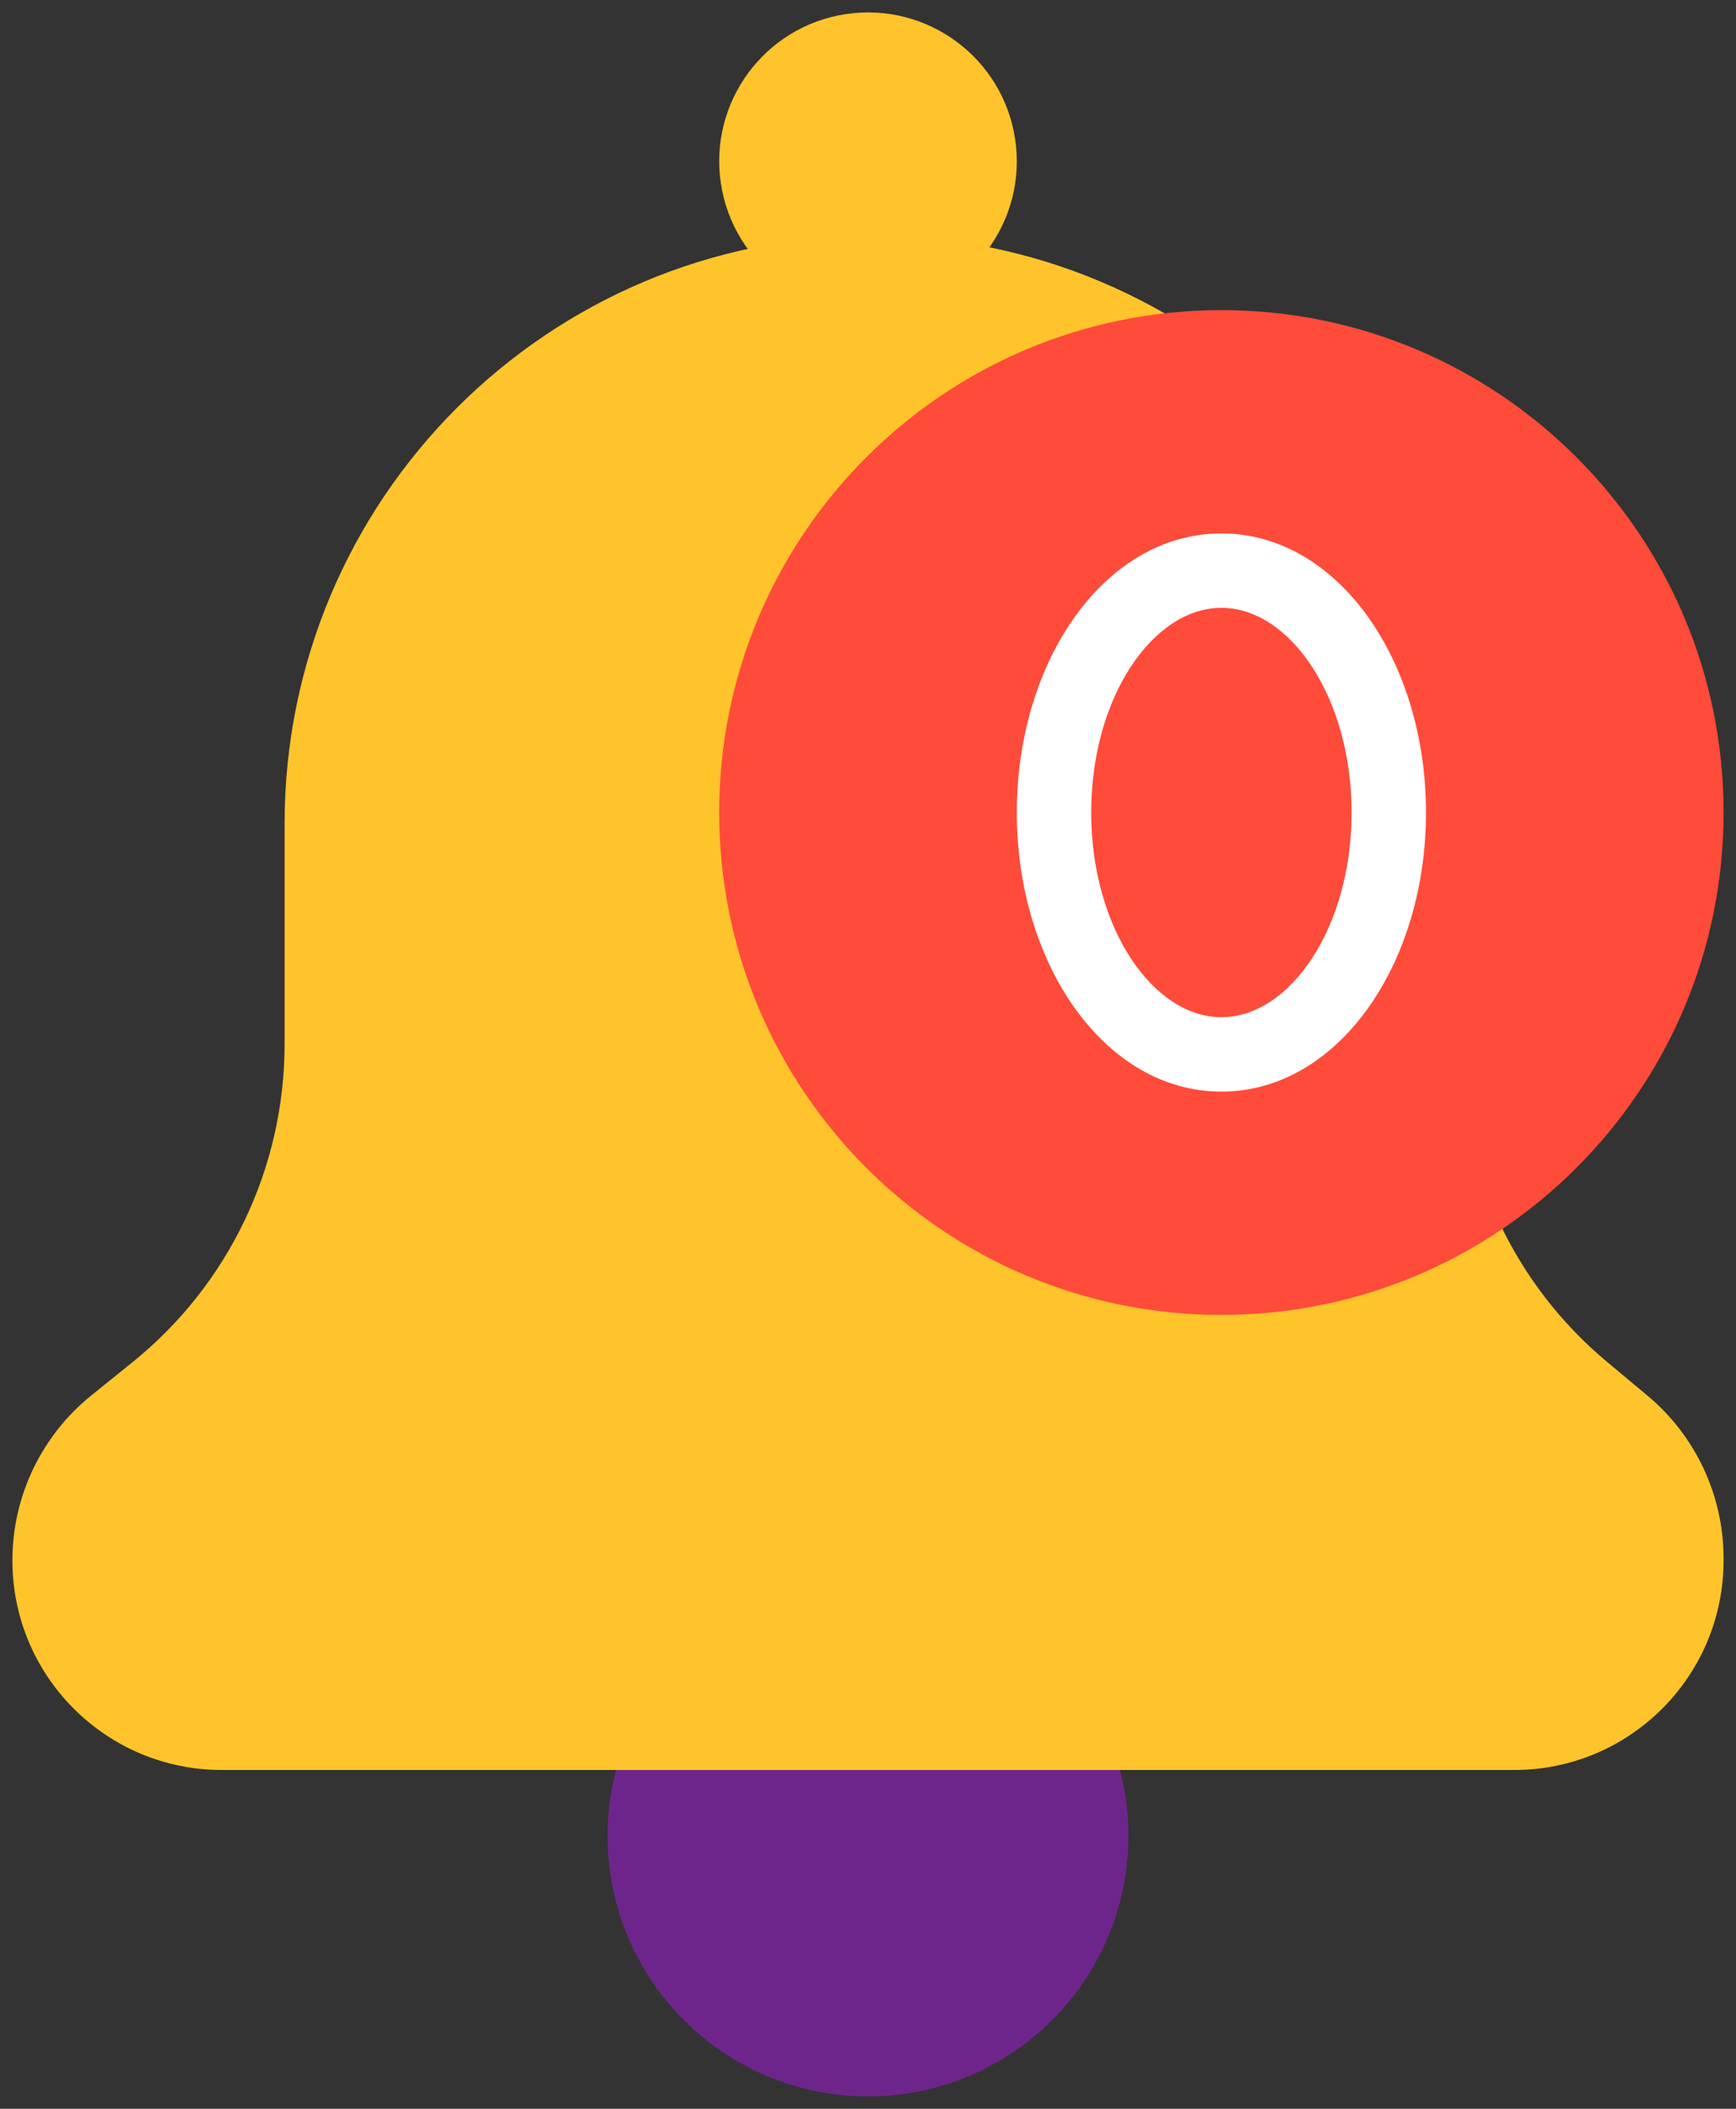
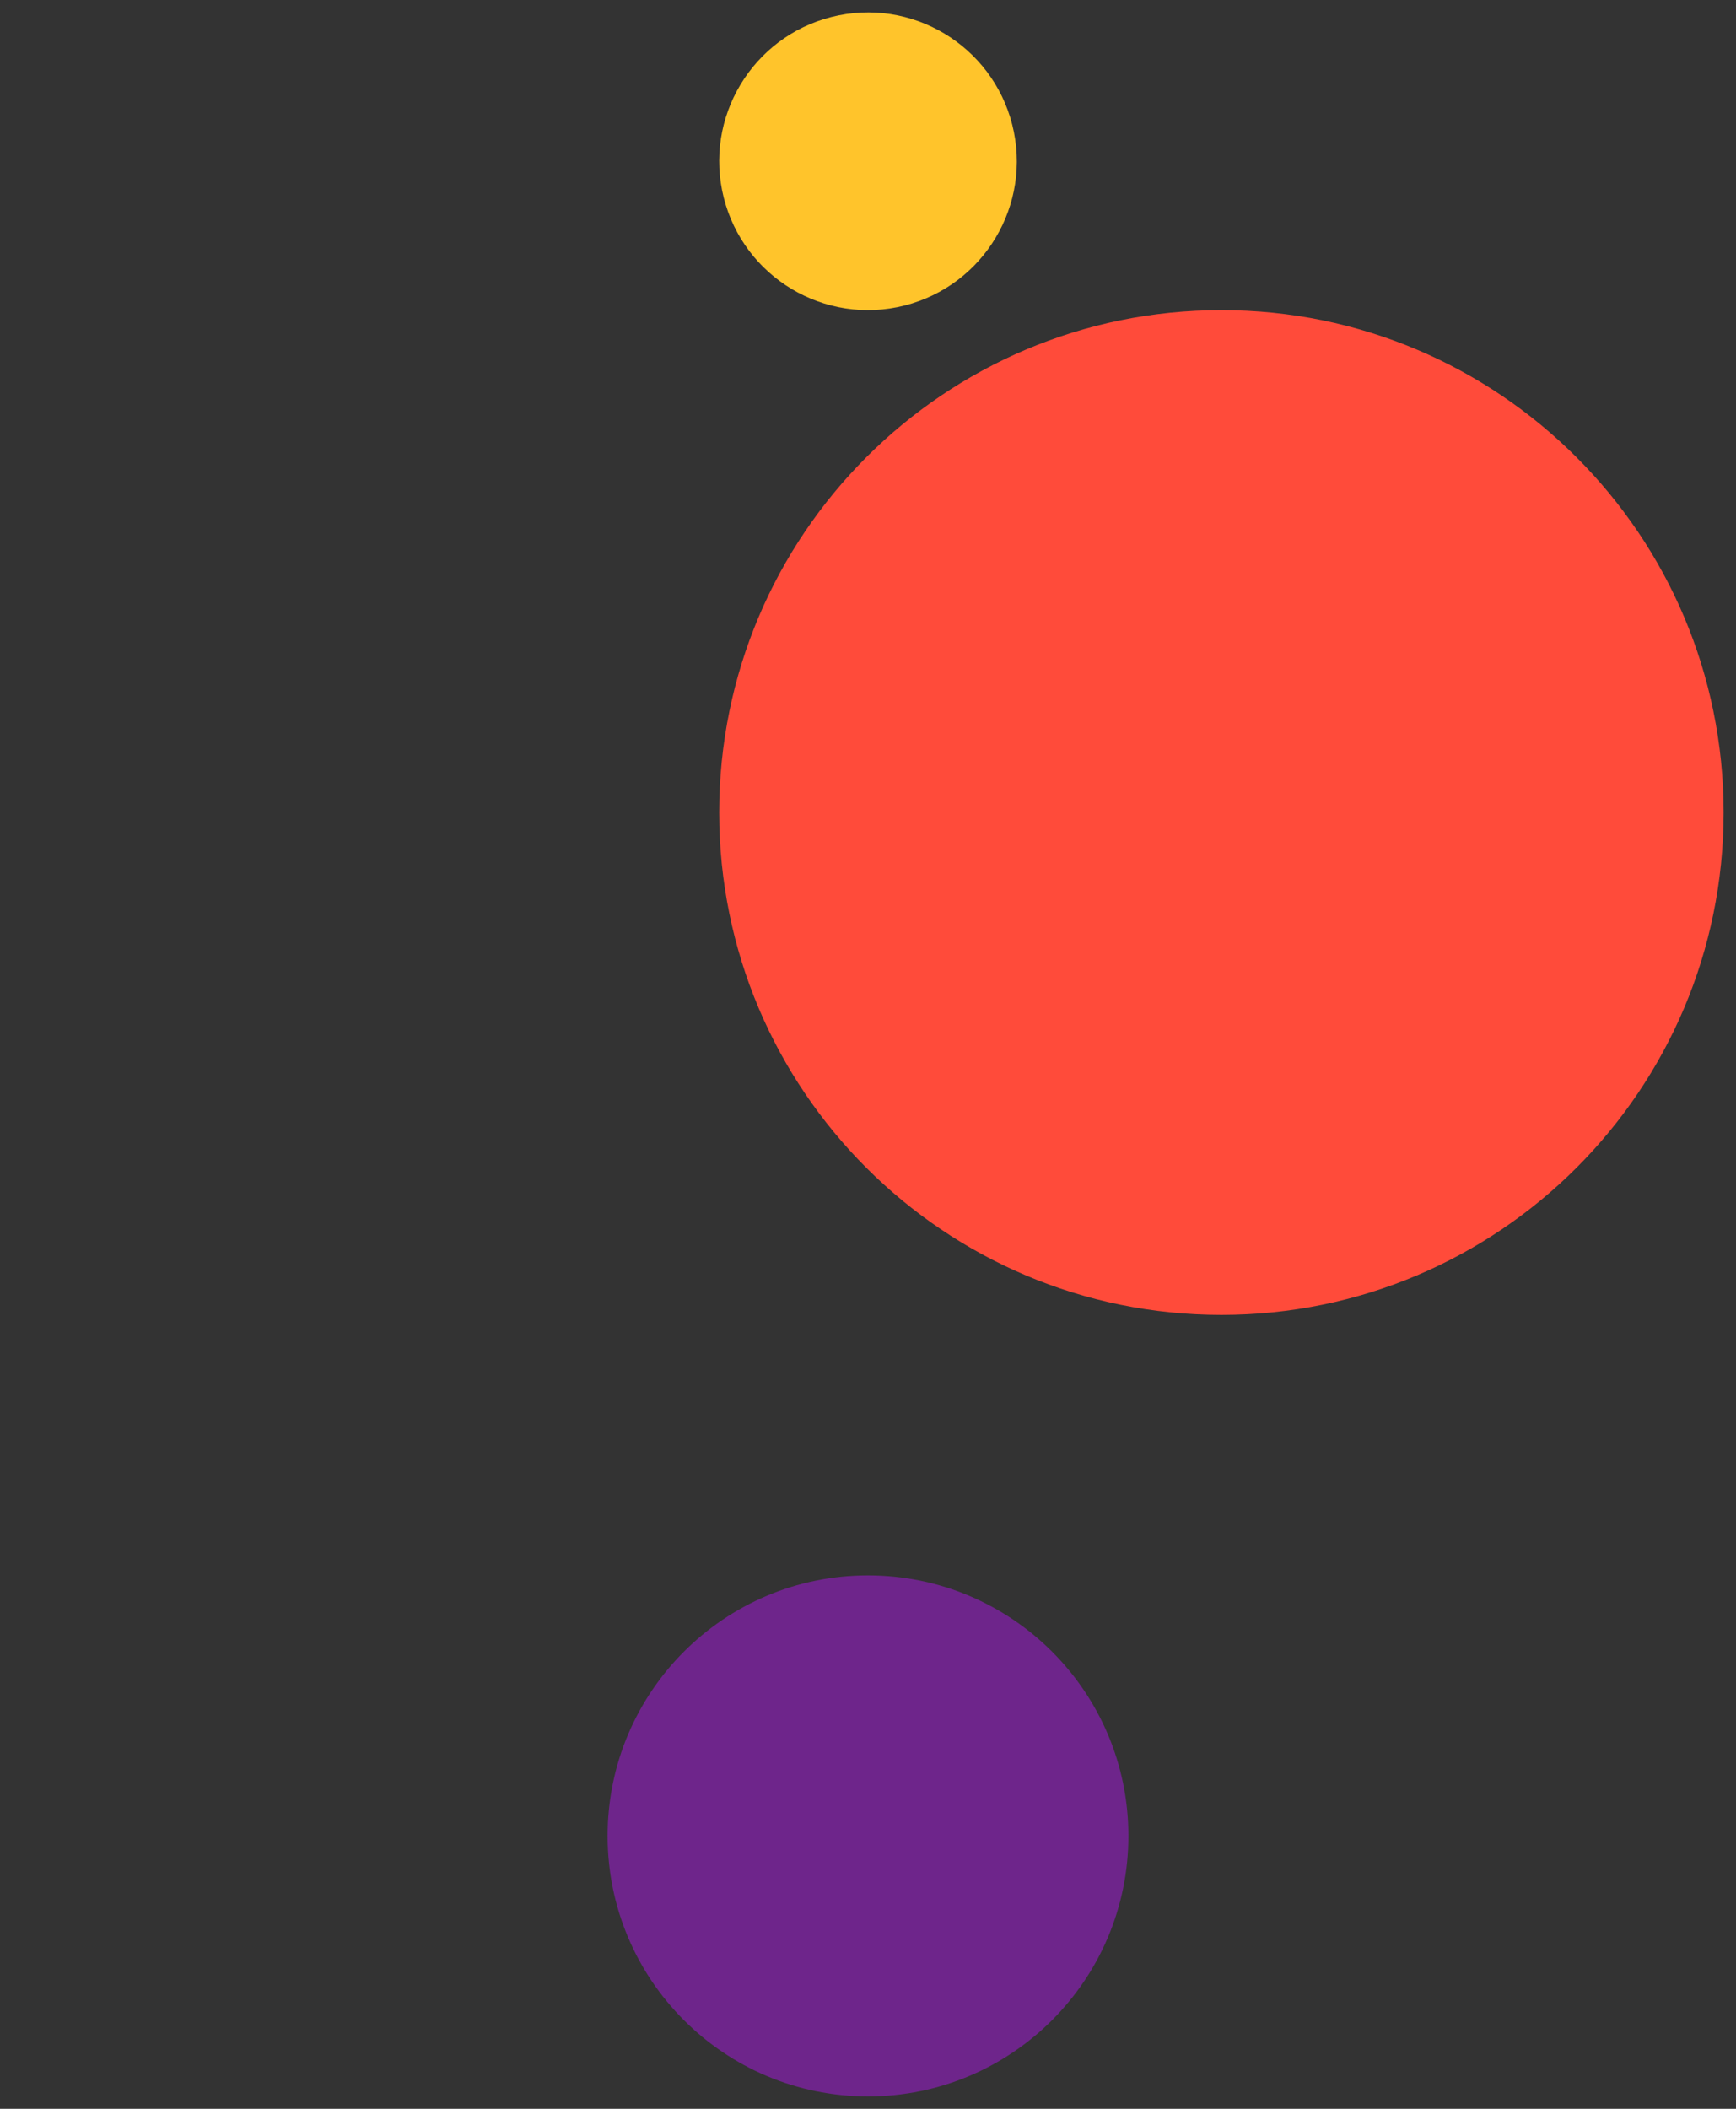
<svg xmlns="http://www.w3.org/2000/svg" height="68" viewBox="0 0 56 68" width="56">
  <rect x="0" y="0" width="56" height="68" fill="#333333" stroke="none" />
  <g fill="none" transform="translate(-8 -2)">
    <path d="m44.4 61.2c0-4.639-3.761-8.4-8.4-8.4s-8.4 3.761-8.4 8.4 3.761 8.4 8.4 8.4 8.4-3.761 8.4-8.4z" fill="#6e258b" />
    <path d="m36.946 11.905c-2.599.522-5.128-1.161-5.651-3.76-.522-2.598 1.161-5.128 3.76-5.65 2.598-.522 5.128 1.161 5.651 3.76.522 2.598-1.161 5.128-3.76 5.65z" fill="#ffc42b" />
-     <path d="m15.155 59.075c-3.731 0-6.755-3.025-6.755-6.757 0-2.066.935-4.021 2.542-5.318l1.339-1.081c3.098-2.499 4.899-6.267 4.899-10.249v-7.101c0-10.477 8.49-18.97 18.963-18.97 10.473 0 18.963 8.493 18.963 18.97v7.232c0 3.906 1.734 7.611 4.733 10.113l1.304 1.088c1.556 1.298 2.456 3.221 2.456 5.248v.068c0 3.732-3.024 6.757-6.755 6.757z" fill="#ffc42b" />
    <path d="m63.6 28.2c0-8.947-7.253-16.2-16.2-16.2s-16.2 7.253-16.2 16.2 7.253 16.2 16.2 16.2 16.2-7.253 16.2-16.2z" fill="#ff4b3a" />
-     <path d="m47.4 19.2c-3.759 0-6.6 4.103-6.6 9s2.841 9 6.6 9 6.6-4.103 6.6-9-2.841-9-6.6-9zm0 2.4c2.206 0 4.2 2.881 4.2 6.6s-1.994 6.6-4.2 6.6-4.2-2.881-4.2-6.6 1.994-6.6 4.2-6.6z" fill="#fff" />
  </g>
</svg>